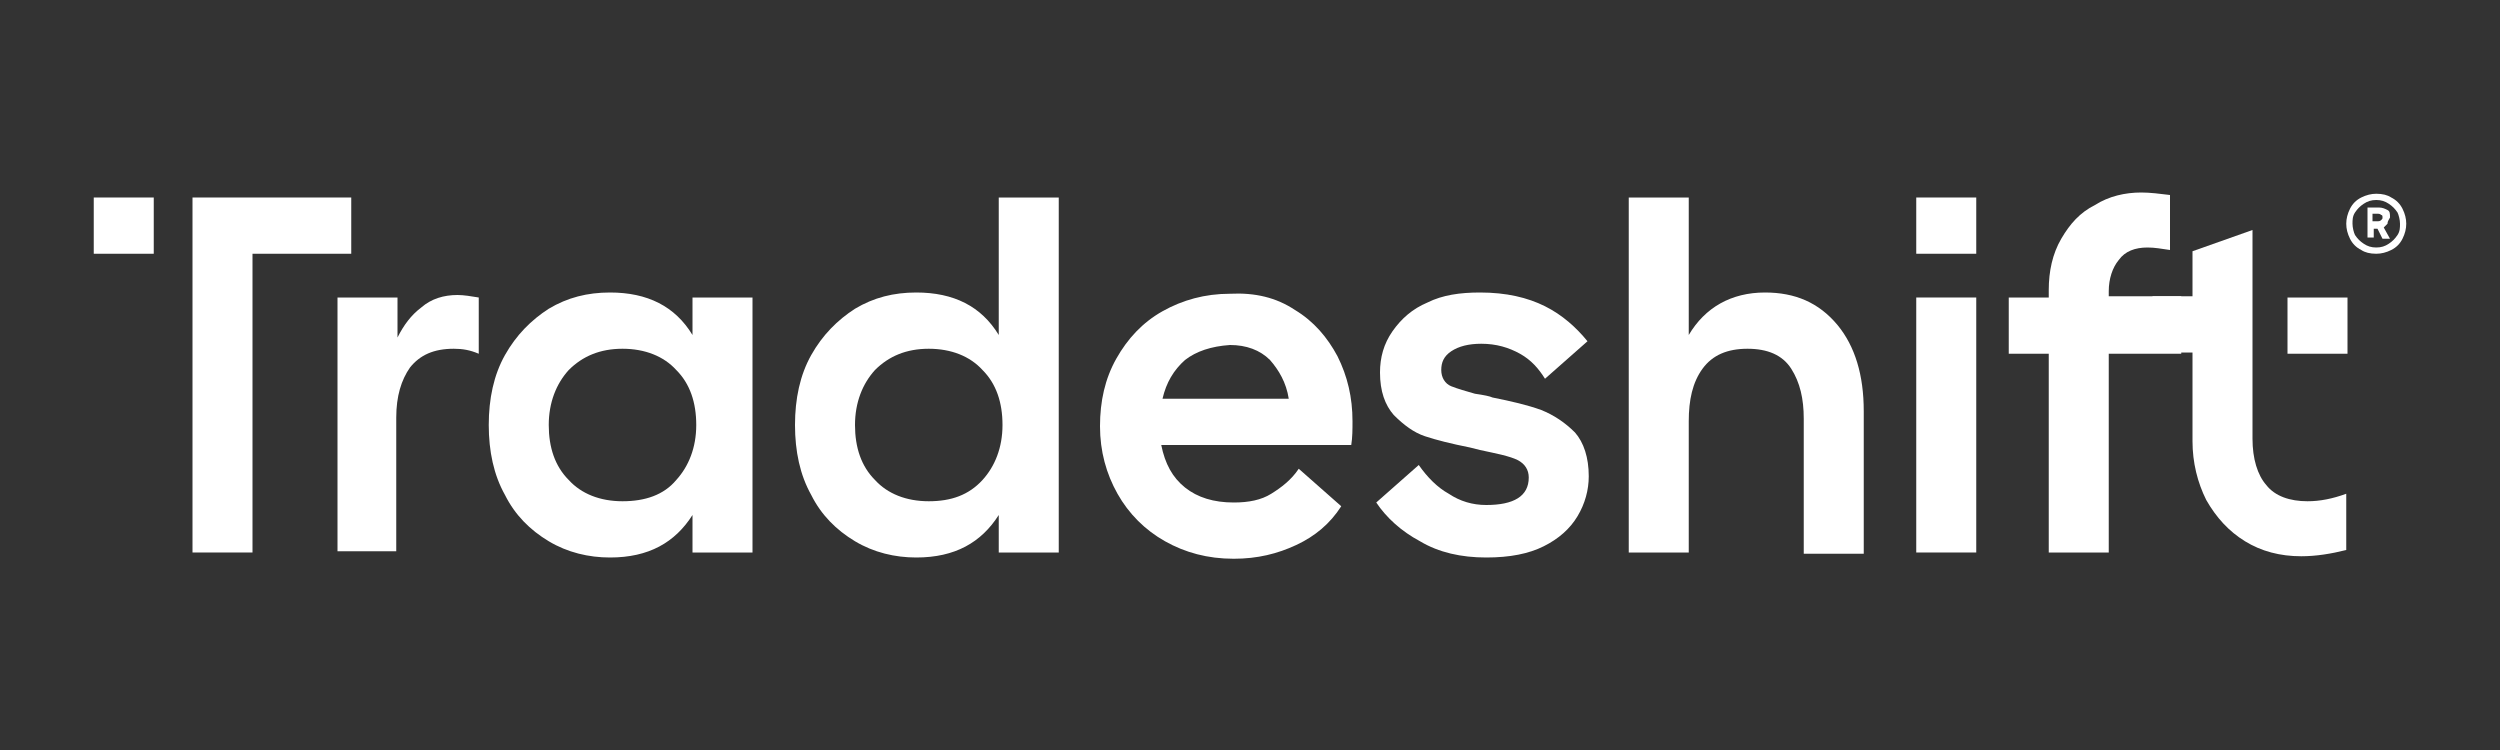
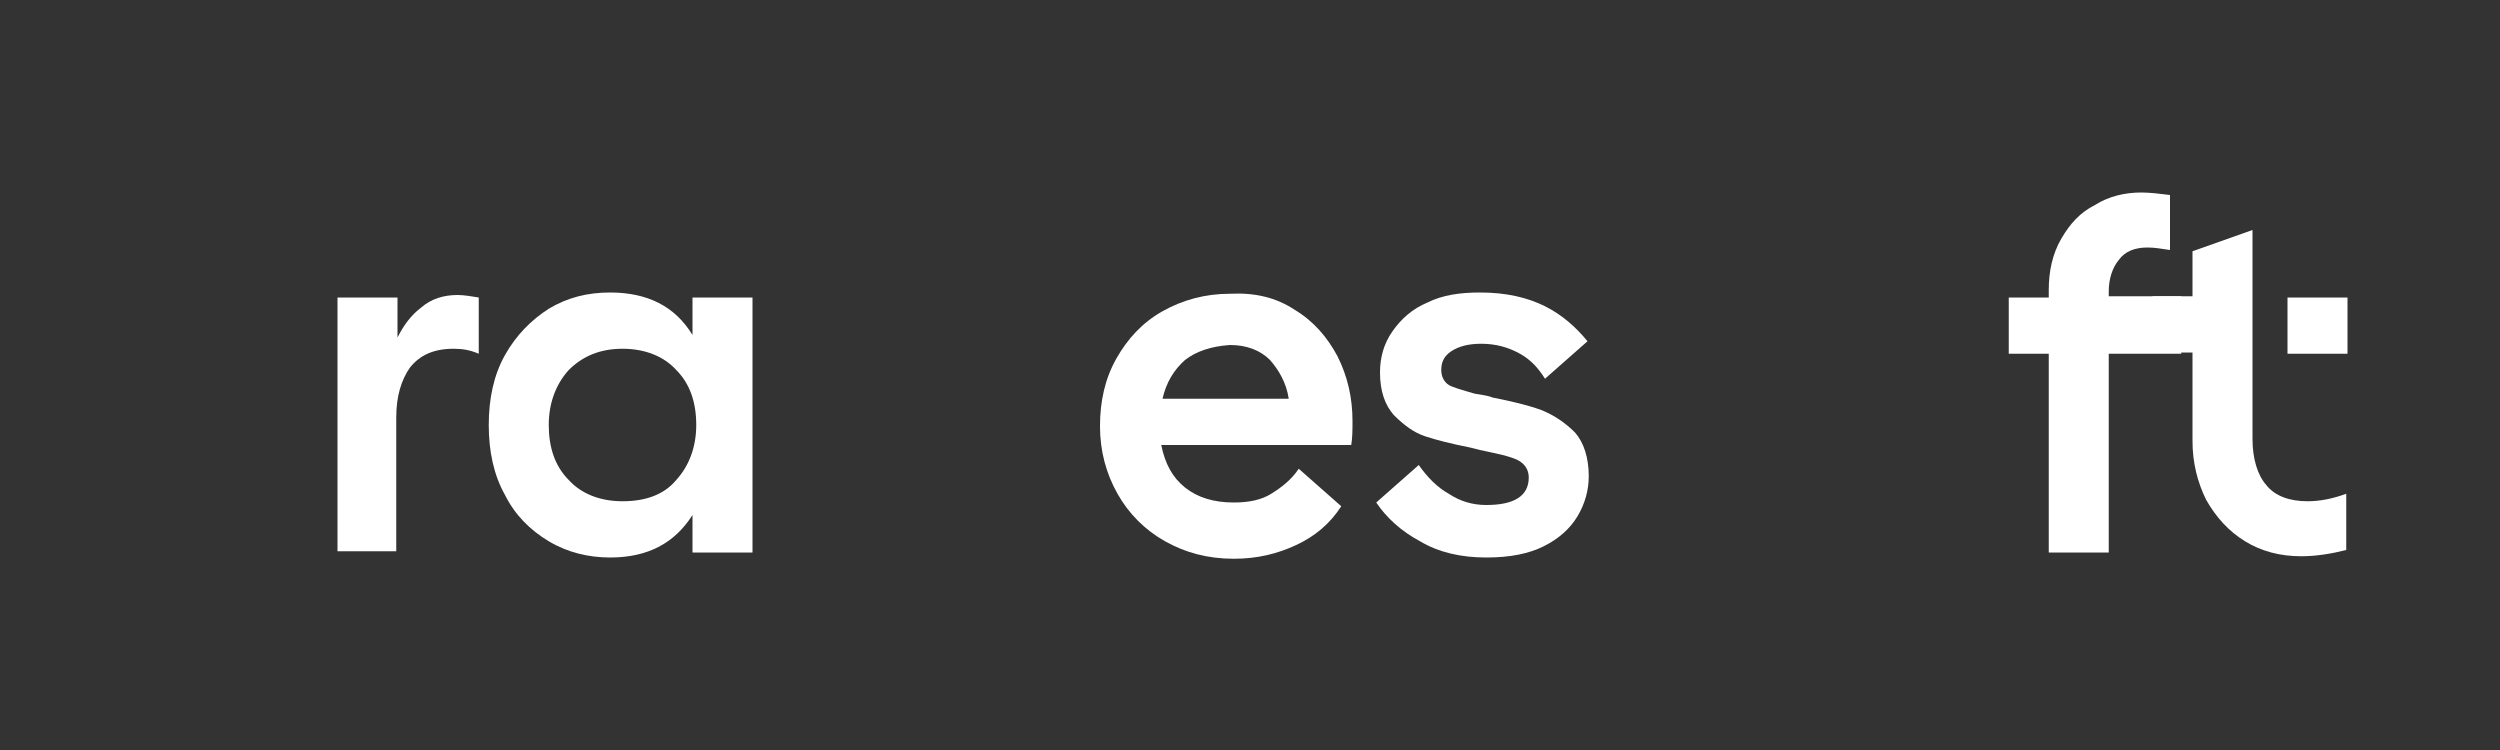
<svg xmlns="http://www.w3.org/2000/svg" version="1.1" id="Layer_1" x="0px" y="0px" viewBox="0 0 200 60" style="enable-background:new 0 0 200 60;" xml:space="preserve">
  <rect x="0" y="0" width="200" height="60" fill="#333333" stroke="none" />
  <style type="text/css">
	.st0{fill:#FFFFFF;}
</style>
  <g>
    <g>
-       <path class="st0" d="M7.5,15.8h4.8v4.5H7.5V15.8z M15.4,15.8h12.7v4.5h-7.9v23.9h-4.8V15.8z" />
      <path class="st0" d="M38.3,23.8v4.5c-0.7-0.3-1.3-0.4-2-0.4c-1.6,0-2.7,0.5-3.5,1.5c-0.7,1-1.1,2.3-1.1,4v10.7H27V23.8h4.8V27    c0.5-1,1.1-1.8,1.9-2.4c0.8-0.7,1.8-1,2.9-1C37.1,23.6,37.7,23.7,38.3,23.8z" />
      <path class="st0" d="M60.2,23.8v20.4h-4.8v-3c-1.4,2.2-3.5,3.4-6.6,3.4c-1.7,0-3.4-0.4-4.9-1.3c-1.5-0.9-2.7-2.1-3.5-3.7    c-0.9-1.6-1.3-3.5-1.3-5.6s0.4-4,1.3-5.6c0.9-1.6,2.1-2.8,3.5-3.7c1.5-0.9,3.1-1.3,4.9-1.3c3,0,5.2,1.1,6.6,3.4v-3H60.2z     M54.1,38.4c1-1.1,1.6-2.6,1.6-4.4c0-1.8-0.5-3.3-1.6-4.4c-1-1.1-2.5-1.7-4.3-1.7s-3.2,0.6-4.3,1.7c-1,1.1-1.6,2.6-1.6,4.4    c0,1.8,0.5,3.3,1.6,4.4c1,1.1,2.5,1.7,4.3,1.7S53.1,39.6,54.1,38.4z" />
-       <path class="st0" d="M84.7,15.8v28.4h-4.8v-3c-1.4,2.2-3.5,3.4-6.6,3.4c-1.7,0-3.4-0.4-4.9-1.3c-1.5-0.9-2.7-2.1-3.5-3.7    c-0.9-1.6-1.3-3.5-1.3-5.6s0.4-4,1.3-5.6c0.9-1.6,2.1-2.8,3.5-3.7c1.5-0.9,3.1-1.3,4.9-1.3c3,0,5.2,1.1,6.6,3.4v-11H84.7z     M78.6,38.4c1-1.1,1.6-2.6,1.6-4.4c0-1.8-0.5-3.3-1.6-4.4c-1-1.1-2.5-1.7-4.3-1.7c-1.8,0-3.2,0.6-4.3,1.7c-1,1.1-1.6,2.6-1.6,4.4    c0,1.8,0.5,3.3,1.6,4.4c1,1.1,2.5,1.7,4.3,1.7C76.1,40.1,77.5,39.6,78.6,38.4z" />
      <path class="st0" d="M103.6,24.8c1.5,0.9,2.6,2.2,3.4,3.7c0.8,1.6,1.2,3.3,1.2,5.2c0,0.6,0,1.3-0.1,1.9H92.9    c0.3,1.5,0.9,2.6,1.9,3.4c1,0.8,2.3,1.2,3.9,1.2c1.2,0,2.2-0.2,3-0.7c0.8-0.5,1.6-1.1,2.2-2l3.4,3c-0.9,1.4-2.1,2.4-3.6,3.1    c-1.5,0.7-3.1,1.1-5,1.1c-2.1,0-3.9-0.5-5.5-1.4c-1.6-0.9-2.9-2.2-3.8-3.8c-0.9-1.6-1.4-3.4-1.4-5.4c0-2,0.4-3.8,1.3-5.4    c0.9-1.6,2.1-2.9,3.7-3.8c1.6-0.9,3.4-1.4,5.4-1.4C100.4,23.4,102.1,23.8,103.6,24.8z M94.8,28.8c-0.9,0.8-1.5,1.8-1.8,3.1h10.1    c-0.2-1.3-0.8-2.3-1.5-3.1c-0.8-0.8-1.9-1.2-3.2-1.2C96.9,27.7,95.7,28.1,94.8,28.8z" />
      <path class="st0" d="M113.6,43.3c-1.5-0.8-2.7-1.9-3.5-3.1l3.4-3c0.7,1,1.5,1.8,2.4,2.3c0.9,0.6,1.9,0.9,3,0.9    c2.2,0,3.4-0.7,3.4-2.2c0-0.6-0.3-1.1-0.9-1.4c-0.6-0.3-1.6-0.5-3-0.8l-0.8-0.2c-1.5-0.3-2.7-0.6-3.6-0.9    c-0.9-0.3-1.7-0.9-2.5-1.7c-0.7-0.8-1.1-1.9-1.1-3.4c0-1.2,0.3-2.3,1-3.3c0.7-1,1.6-1.8,2.8-2.3c1.2-0.6,2.6-0.8,4.2-0.8    c2.1,0,3.8,0.4,5.2,1.1c1.4,0.7,2.5,1.7,3.4,2.8l-3.4,3c-0.5-0.8-1.1-1.5-2-2c-0.9-0.5-1.9-0.8-3.1-0.8c-1,0-1.8,0.2-2.4,0.6    c-0.6,0.4-0.8,0.9-0.8,1.5c0,0.6,0.3,1.1,0.8,1.3c0.5,0.2,1.2,0.4,1.9,0.6c0.7,0.1,1.2,0.2,1.4,0.3c1.5,0.3,2.8,0.6,3.9,1    c1,0.4,1.9,1,2.7,1.8c0.7,0.8,1.1,2,1.1,3.5c0,1.1-0.3,2.2-0.9,3.2c-0.6,1-1.5,1.8-2.7,2.4c-1.2,0.6-2.7,0.9-4.6,0.9    C116.9,44.6,115.1,44.2,113.6,43.3z" />
-       <path class="st0" d="M147,26c1.4,1.7,2.1,4,2.1,6.9v11.4h-4.8V33.5c0-1.6-0.3-2.9-1-4c-0.7-1.1-1.9-1.6-3.5-1.6    c-1.6,0-2.8,0.5-3.6,1.6c-0.8,1.1-1.1,2.5-1.1,4.2v10.5h-4.8V15.8h4.8v11c1.3-2.2,3.4-3.4,6.1-3.4C143.6,23.4,145.5,24.2,147,26z" />
-       <path class="st0" d="M153.3,15.8h4.8v4.5h-4.8V15.8z M153.3,23.8h4.8v20.4h-4.8V23.8z" />
      <path class="st0" d="M174.5,28.3h-5.8v15.9h-4.8V28.3h-3.2v-4.5h3.2v-0.6c0-1.5,0.3-2.9,1-4.1c0.7-1.2,1.5-2.1,2.7-2.7    c1.1-0.7,2.4-1,3.7-1c0.7,0,1.5,0.1,2.3,0.2v4.4c-0.7-0.1-1.2-0.2-1.8-0.2c-1,0-1.8,0.3-2.3,1c-0.5,0.6-0.8,1.5-0.8,2.5v0.4h5.8    V28.3z" />
      <path class="st0" d="M181.3,38.8c0.7,0.9,1.9,1.3,3.3,1.3c1,0,2-0.2,3.1-0.6v4.5c-1.2,0.3-2.4,0.5-3.6,0.5c-1.7,0-3.2-0.4-4.5-1.2    c-1.3-0.8-2.3-1.9-3.1-3.3c-0.7-1.4-1.1-3-1.1-4.7v-7.1h-3.2v-4.5h3.2v-3.6l4.8-1.7v16.7C180.2,36.7,180.6,38,181.3,38.8z     M183,23.8h4.8v4.5H183V23.8z" />
    </g>
    <g>
-       <path class="st0" d="M191.3,15.8c0.4,0.2,0.7,0.5,0.9,0.9c0.2,0.4,0.3,0.8,0.3,1.2c0,0.4-0.1,0.8-0.3,1.2    c-0.2,0.4-0.5,0.7-0.9,0.9c-0.4,0.2-0.8,0.3-1.2,0.3c-0.5,0-0.9-0.1-1.2-0.3c-0.4-0.2-0.7-0.5-0.9-0.9c-0.2-0.4-0.3-0.8-0.3-1.2    c0-0.4,0.1-0.8,0.3-1.2c0.2-0.4,0.5-0.7,0.9-0.9c0.4-0.2,0.8-0.3,1.2-0.3C190.6,15.5,191,15.6,191.3,15.8z M191.1,19.5    c0.3-0.2,0.5-0.4,0.7-0.7c0.2-0.3,0.2-0.6,0.2-0.9c0-0.3-0.1-0.7-0.2-0.9c-0.2-0.3-0.4-0.5-0.7-0.7s-0.6-0.3-1-0.3    c-0.4,0-0.7,0.1-1,0.3c-0.3,0.2-0.5,0.4-0.7,0.7c-0.2,0.3-0.2,0.6-0.2,0.9c0,0.3,0.1,0.7,0.2,0.9c0.2,0.3,0.4,0.5,0.7,0.7    c0.3,0.2,0.6,0.3,1,0.3C190.5,19.8,190.8,19.7,191.1,19.5z M191,17.9c-0.1,0.1-0.2,0.2-0.3,0.3l0.5,0.9h-0.6l-0.4-0.8h-0.3V19    h-0.5v-2.4h0.9c0.3,0,0.5,0.1,0.7,0.2c0.2,0.1,0.2,0.3,0.2,0.6C191.1,17.6,191,17.7,191,17.9z M189.8,17.7h0.4    c0.1,0,0.2,0,0.3-0.1c0.1-0.1,0.1-0.1,0.1-0.2c0-0.1,0-0.2-0.1-0.2c-0.1-0.1-0.2-0.1-0.3-0.1h-0.4V17.7z" />
-     </g>
+       </g>
  </g>
</svg>